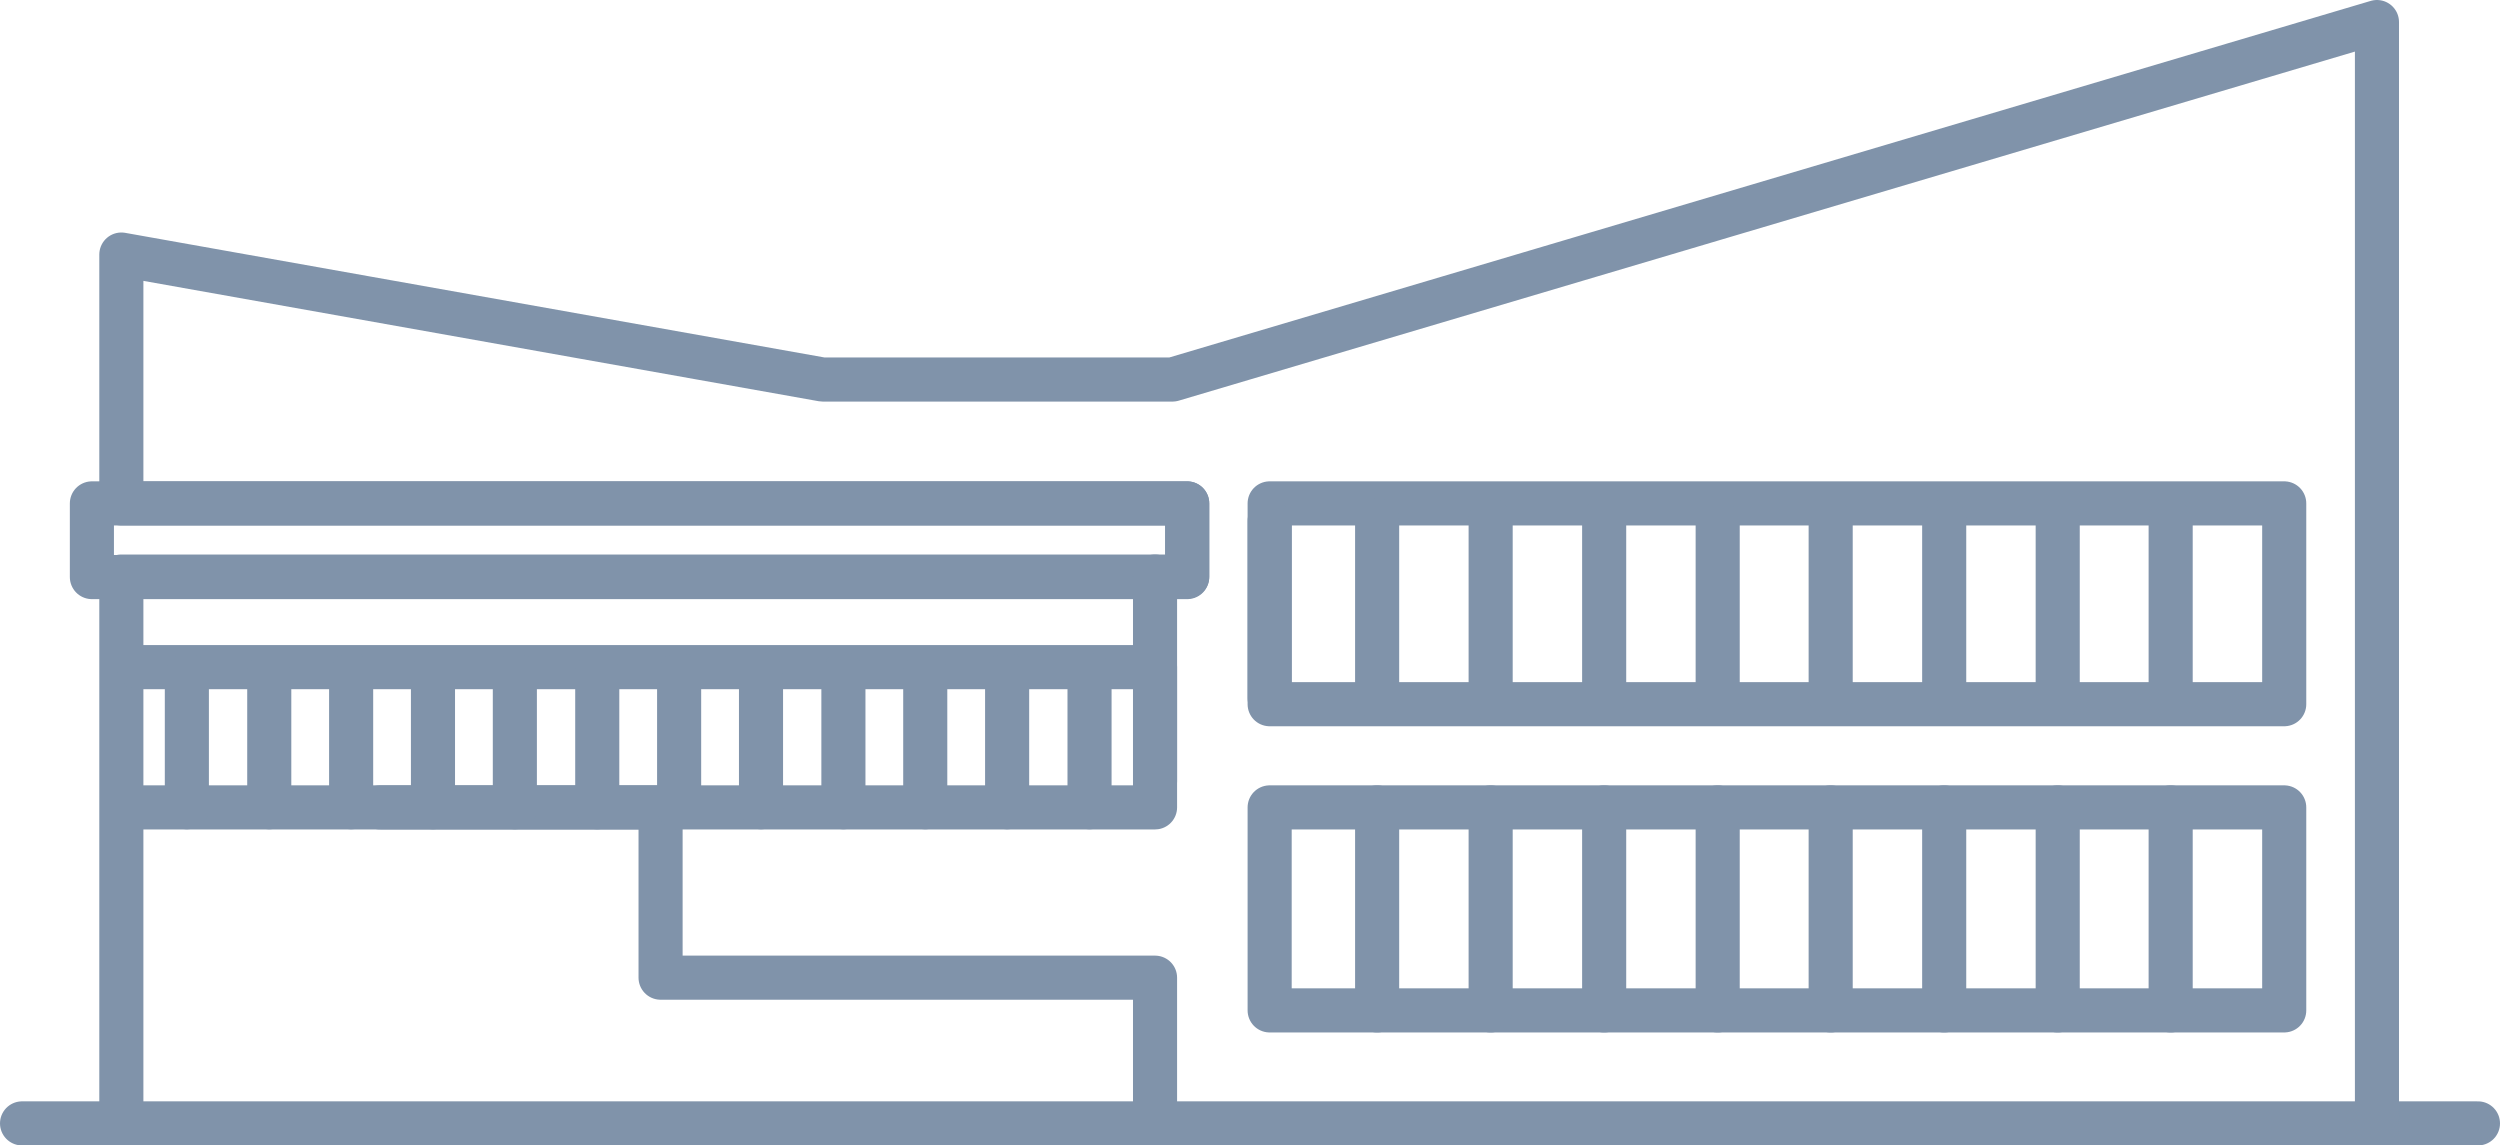
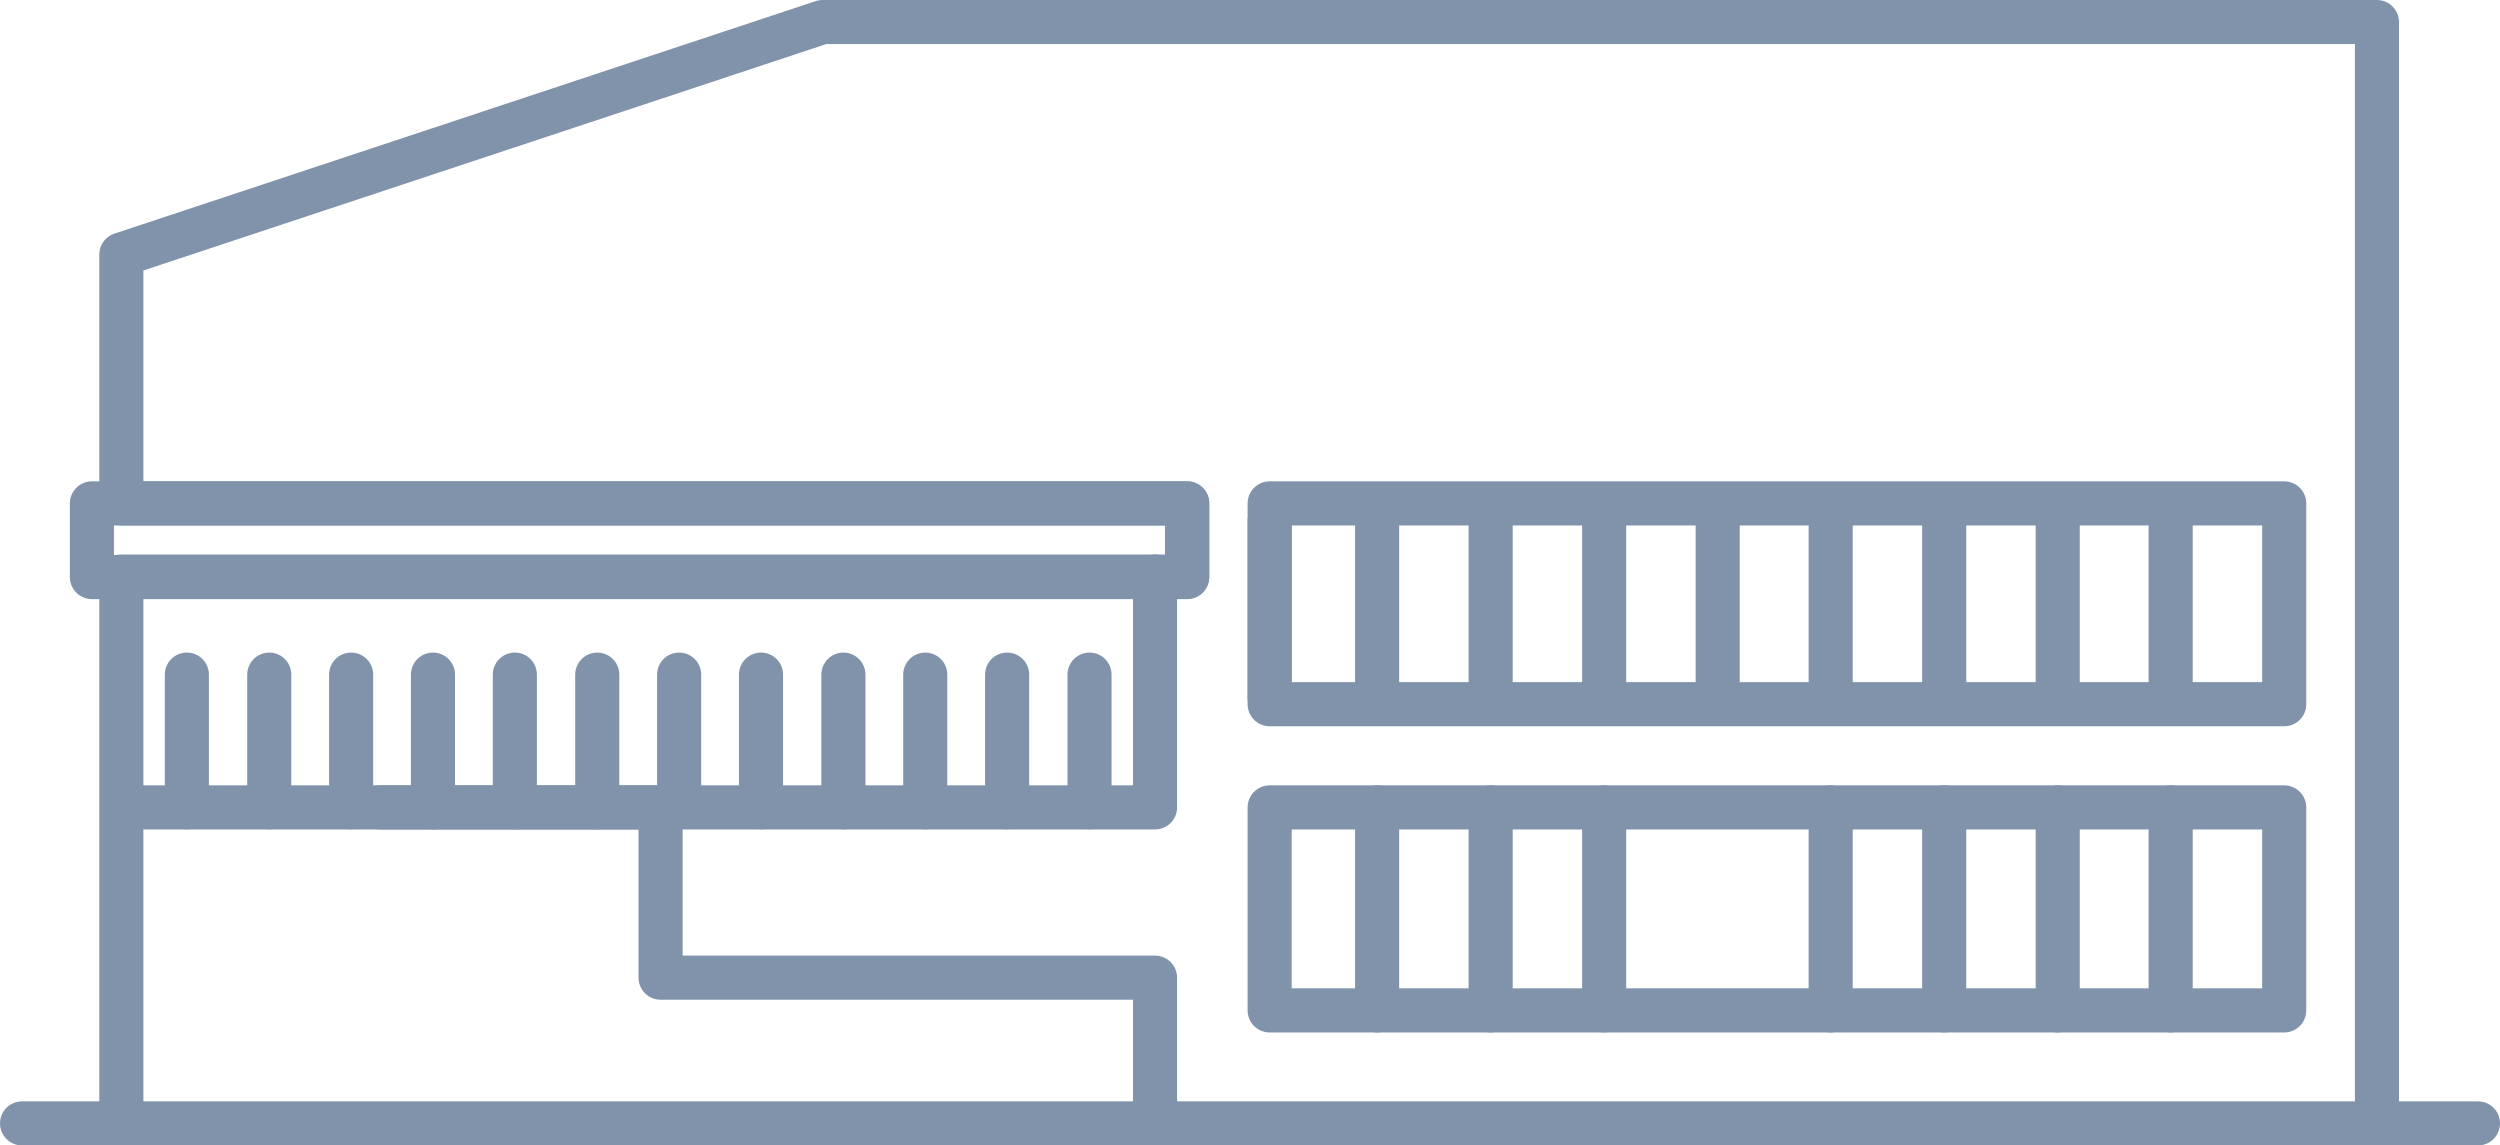
<svg xmlns="http://www.w3.org/2000/svg" width="70.87" height="32.471" viewBox="0 0 70.87 32.471">
  <g id="Group_5571" data-name="Group 5571" transform="translate(0.625 0.625)">
    <line id="Line_221" data-name="Line 221" x2="69.62" transform="translate(0 31.221)" fill="none" stroke="#8093aa" stroke-linecap="round" stroke-linejoin="round" stroke-width="1.25" />
    <g id="Group_5571-2" data-name="Group 5571" transform="translate(1.98)">
      <rect id="Rectangle_1131" data-name="Rectangle 1131" width="28.761" height="5.755" transform="translate(33.387 22.263)" fill="none" stroke="#8093aa" stroke-linecap="round" stroke-linejoin="round" stroke-width="1.25" />
      <path id="Path_1708" data-name="Path 1708" d="M4.73,24.23H19.536v4.827H33.553V32.8" transform="translate(-3.415 -1.967)" fill="none" stroke="#8093aa" stroke-linecap="round" stroke-linejoin="round" stroke-width="1.25" />
-       <path id="Path_1709" data-name="Path 1709" d="M68.362,40.952V9.84L34.217,19.974H24.3L4.42,16.431v7.055H34.635v2.073H4.42V40.952" transform="translate(-3.585 -9.84)" fill="none" stroke="#8093aa" stroke-linecap="round" stroke-linejoin="round" stroke-width="1.25" />
+       <path id="Path_1709" data-name="Path 1709" d="M68.362,40.952V9.84H24.3L4.42,16.431v7.055H34.635v2.073H4.42V40.952" transform="translate(-3.585 -9.84)" fill="none" stroke="#8093aa" stroke-linecap="round" stroke-linejoin="round" stroke-width="1.25" />
      <rect id="Rectangle_1132" data-name="Rectangle 1132" width="31.05" height="2.089" transform="translate(0 13.645)" fill="none" stroke="#8093aa" stroke-linecap="round" stroke-linejoin="round" stroke-width="1.25" />
      <path id="Path_1710" data-name="Path 1710" d="M31.129,20v6.544H9.16" transform="translate(-0.991 -4.281)" fill="none" stroke="#8093aa" stroke-linecap="round" stroke-linejoin="round" stroke-width="1.25" />
-       <path id="Path_1711" data-name="Path 1711" d="M4.73,21.66H33.553v3.233" transform="translate(-3.415 -3.373)" fill="none" stroke="#8093aa" stroke-linecap="round" stroke-linejoin="round" stroke-width="1.25" />
      <path id="Path_1712" data-name="Path 1712" d="M5.62,21.8v3.759" transform="translate(-2.928 -3.301)" fill="none" stroke="#8093aa" stroke-linecap="round" stroke-linejoin="round" stroke-width="1.25" />
      <path id="Path_1713" data-name="Path 1713" d="M7.13,21.8v3.759" transform="translate(-2.102 -3.301)" fill="none" stroke="#8093aa" stroke-linecap="round" stroke-linejoin="round" stroke-width="1.25" />
      <path id="Path_1714" data-name="Path 1714" d="M8.63,21.8v3.759" transform="translate(-1.281 -3.301)" fill="none" stroke="#8093aa" stroke-linecap="round" stroke-linejoin="round" stroke-width="1.25" />
      <path id="Path_1715" data-name="Path 1715" d="M10.13,21.8v3.759" transform="translate(-0.461 -3.301)" fill="none" stroke="#8093aa" stroke-linecap="round" stroke-linejoin="round" stroke-width="1.25" />
      <path id="Path_1716" data-name="Path 1716" d="M11.63,21.8v3.759" transform="translate(0.36 -3.301)" fill="none" stroke="#8093aa" stroke-linecap="round" stroke-linejoin="round" stroke-width="1.25" />
      <path id="Path_1717" data-name="Path 1717" d="M13.14,21.8v3.759" transform="translate(1.186 -3.301)" fill="none" stroke="#8093aa" stroke-linecap="round" stroke-linejoin="round" stroke-width="1.25" />
      <path id="Path_1718" data-name="Path 1718" d="M14.64,21.8v3.759" transform="translate(2.007 -3.301)" fill="none" stroke="#8093aa" stroke-linecap="round" stroke-linejoin="round" stroke-width="1.25" />
      <path id="Path_1719" data-name="Path 1719" d="M16.14,21.8v3.759" transform="translate(2.828 -3.301)" fill="none" stroke="#8093aa" stroke-linecap="round" stroke-linejoin="round" stroke-width="1.25" />
      <path id="Path_1720" data-name="Path 1720" d="M17.65,21.8v3.759" transform="translate(3.654 -3.301)" fill="none" stroke="#8093aa" stroke-linecap="round" stroke-linejoin="round" stroke-width="1.25" />
      <path id="Path_1721" data-name="Path 1721" d="M19.15,21.8v3.759" transform="translate(4.474 -3.301)" fill="none" stroke="#8093aa" stroke-linecap="round" stroke-linejoin="round" stroke-width="1.25" />
      <path id="Path_1722" data-name="Path 1722" d="M20.65,21.8v3.759" transform="translate(5.295 -3.301)" fill="none" stroke="#8093aa" stroke-linecap="round" stroke-linejoin="round" stroke-width="1.25" />
      <path id="Path_1723" data-name="Path 1723" d="M22.16,21.8v3.759" transform="translate(6.121 -3.301)" fill="none" stroke="#8093aa" stroke-linecap="round" stroke-linejoin="round" stroke-width="1.25" />
      <rect id="Rectangle_1133" data-name="Rectangle 1133" width="28.761" height="5.693" transform="translate(33.387 13.645)" fill="none" stroke="#8093aa" stroke-linecap="round" stroke-linejoin="round" stroke-width="1.25" />
      <line id="Line_222" data-name="Line 222" y2="5.028" transform="translate(33.387 14.141)" fill="none" stroke="#8093aa" stroke-linecap="round" stroke-linejoin="round" stroke-width="1.25" />
      <line id="Line_223" data-name="Line 223" y2="5.028" transform="translate(36.434 14.141)" fill="none" stroke="#8093aa" stroke-linecap="round" stroke-linejoin="round" stroke-width="1.25" />
      <line id="Line_224" data-name="Line 224" y2="5.028" transform="translate(39.652 14.141)" fill="none" stroke="#8093aa" stroke-linecap="round" stroke-linejoin="round" stroke-width="1.25" />
      <line id="Line_225" data-name="Line 225" y2="5.028" transform="translate(42.87 14.141)" fill="none" stroke="#8093aa" stroke-linecap="round" stroke-linejoin="round" stroke-width="1.25" />
      <line id="Line_226" data-name="Line 226" y2="5.028" transform="translate(46.088 14.141)" fill="none" stroke="#8093aa" stroke-linecap="round" stroke-linejoin="round" stroke-width="1.25" />
      <line id="Line_227" data-name="Line 227" y2="5.028" transform="translate(49.291 14.141)" fill="none" stroke="#8093aa" stroke-linecap="round" stroke-linejoin="round" stroke-width="1.25" />
      <line id="Line_228" data-name="Line 228" y2="5.028" transform="translate(52.509 14.141)" fill="none" stroke="#8093aa" stroke-linecap="round" stroke-linejoin="round" stroke-width="1.25" />
      <line id="Line_229" data-name="Line 229" y2="5.028" transform="translate(55.727 14.141)" fill="none" stroke="#8093aa" stroke-linecap="round" stroke-linejoin="round" stroke-width="1.25" />
      <line id="Line_230" data-name="Line 230" y2="5.028" transform="translate(58.929 14.141)" fill="none" stroke="#8093aa" stroke-linecap="round" stroke-linejoin="round" stroke-width="1.25" />
      <line id="Line_231" data-name="Line 231" y2="5.755" transform="translate(36.434 22.263)" fill="none" stroke="#8093aa" stroke-linecap="round" stroke-linejoin="round" stroke-width="1.25" />
      <line id="Line_232" data-name="Line 232" y2="5.755" transform="translate(39.652 22.263)" fill="none" stroke="#8093aa" stroke-linecap="round" stroke-linejoin="round" stroke-width="1.25" />
      <line id="Line_233" data-name="Line 233" y2="5.755" transform="translate(42.87 22.263)" fill="none" stroke="#8093aa" stroke-linecap="round" stroke-linejoin="round" stroke-width="1.25" />
-       <line id="Line_234" data-name="Line 234" y2="5.755" transform="translate(46.088 22.263)" fill="none" stroke="#8093aa" stroke-linecap="round" stroke-linejoin="round" stroke-width="1.25" />
      <line id="Line_235" data-name="Line 235" y2="5.755" transform="translate(49.291 22.263)" fill="none" stroke="#8093aa" stroke-linecap="round" stroke-linejoin="round" stroke-width="1.25" />
      <line id="Line_236" data-name="Line 236" y2="5.755" transform="translate(52.509 22.263)" fill="none" stroke="#8093aa" stroke-linecap="round" stroke-linejoin="round" stroke-width="1.25" />
      <line id="Line_237" data-name="Line 237" y2="5.755" transform="translate(55.727 22.263)" fill="none" stroke="#8093aa" stroke-linecap="round" stroke-linejoin="round" stroke-width="1.25" />
      <line id="Line_238" data-name="Line 238" y2="5.755" transform="translate(58.929 22.263)" fill="none" stroke="#8093aa" stroke-linecap="round" stroke-linejoin="round" stroke-width="1.25" />
    </g>
  </g>
</svg>